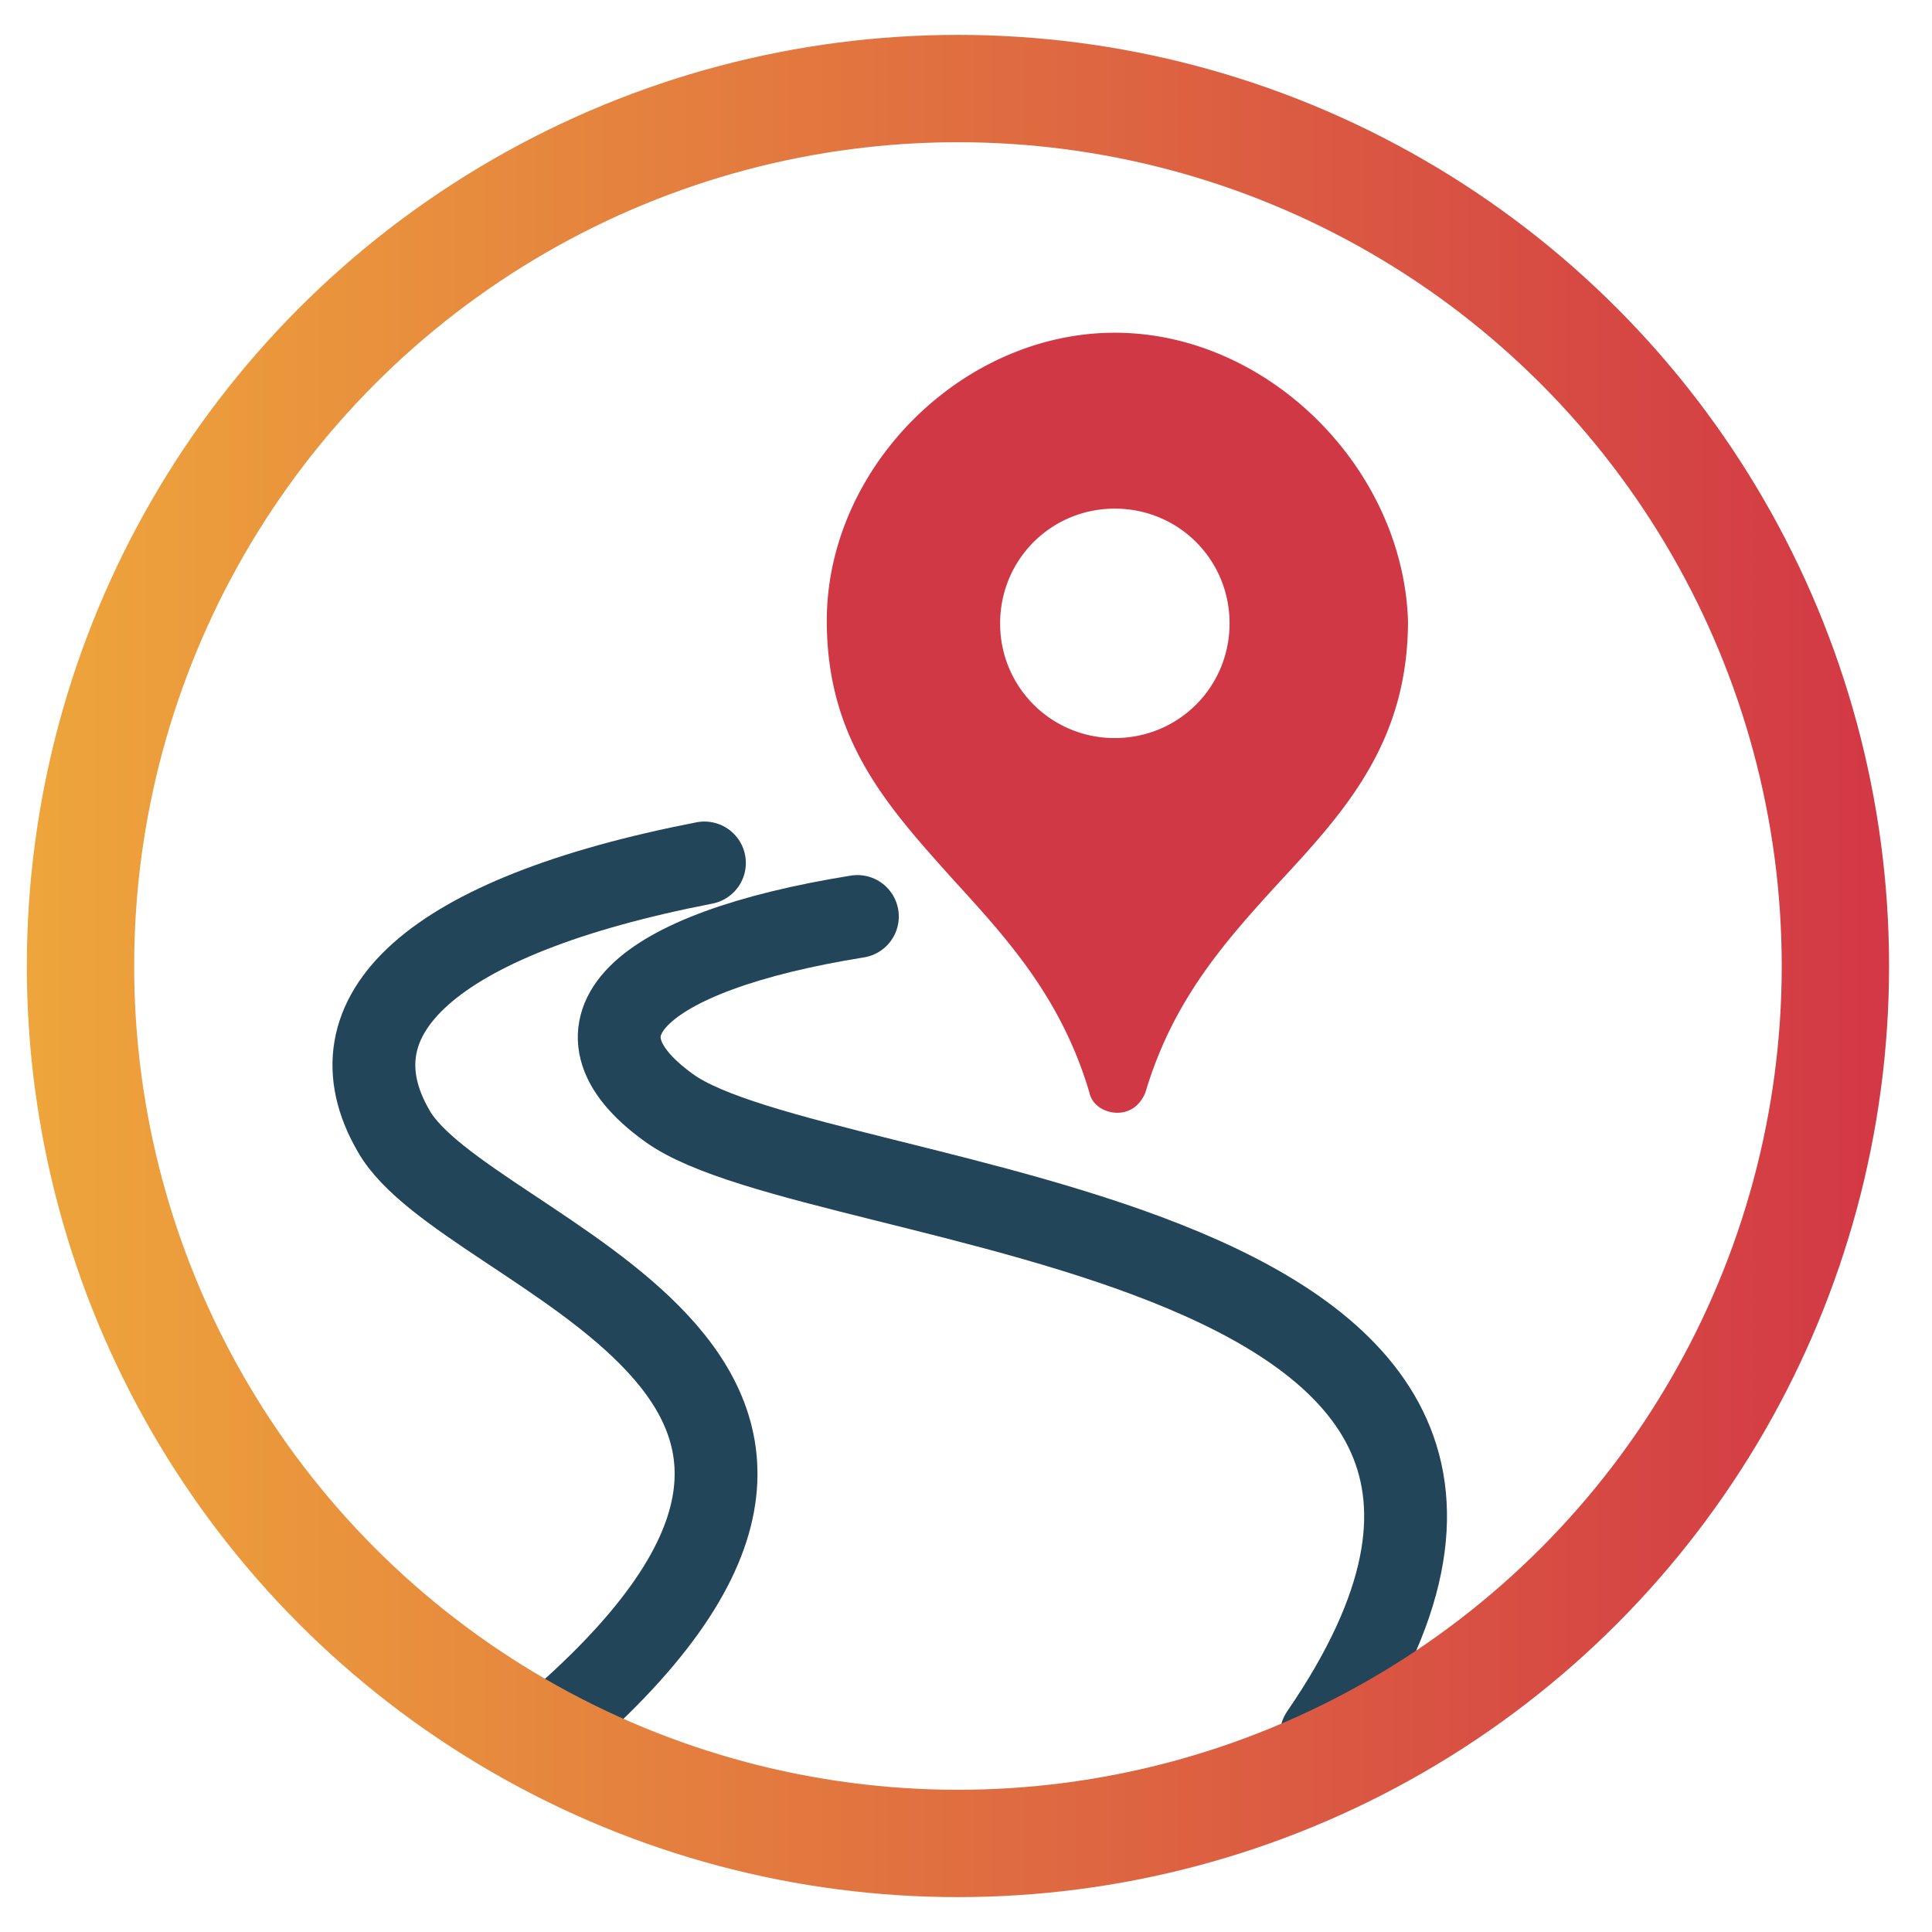
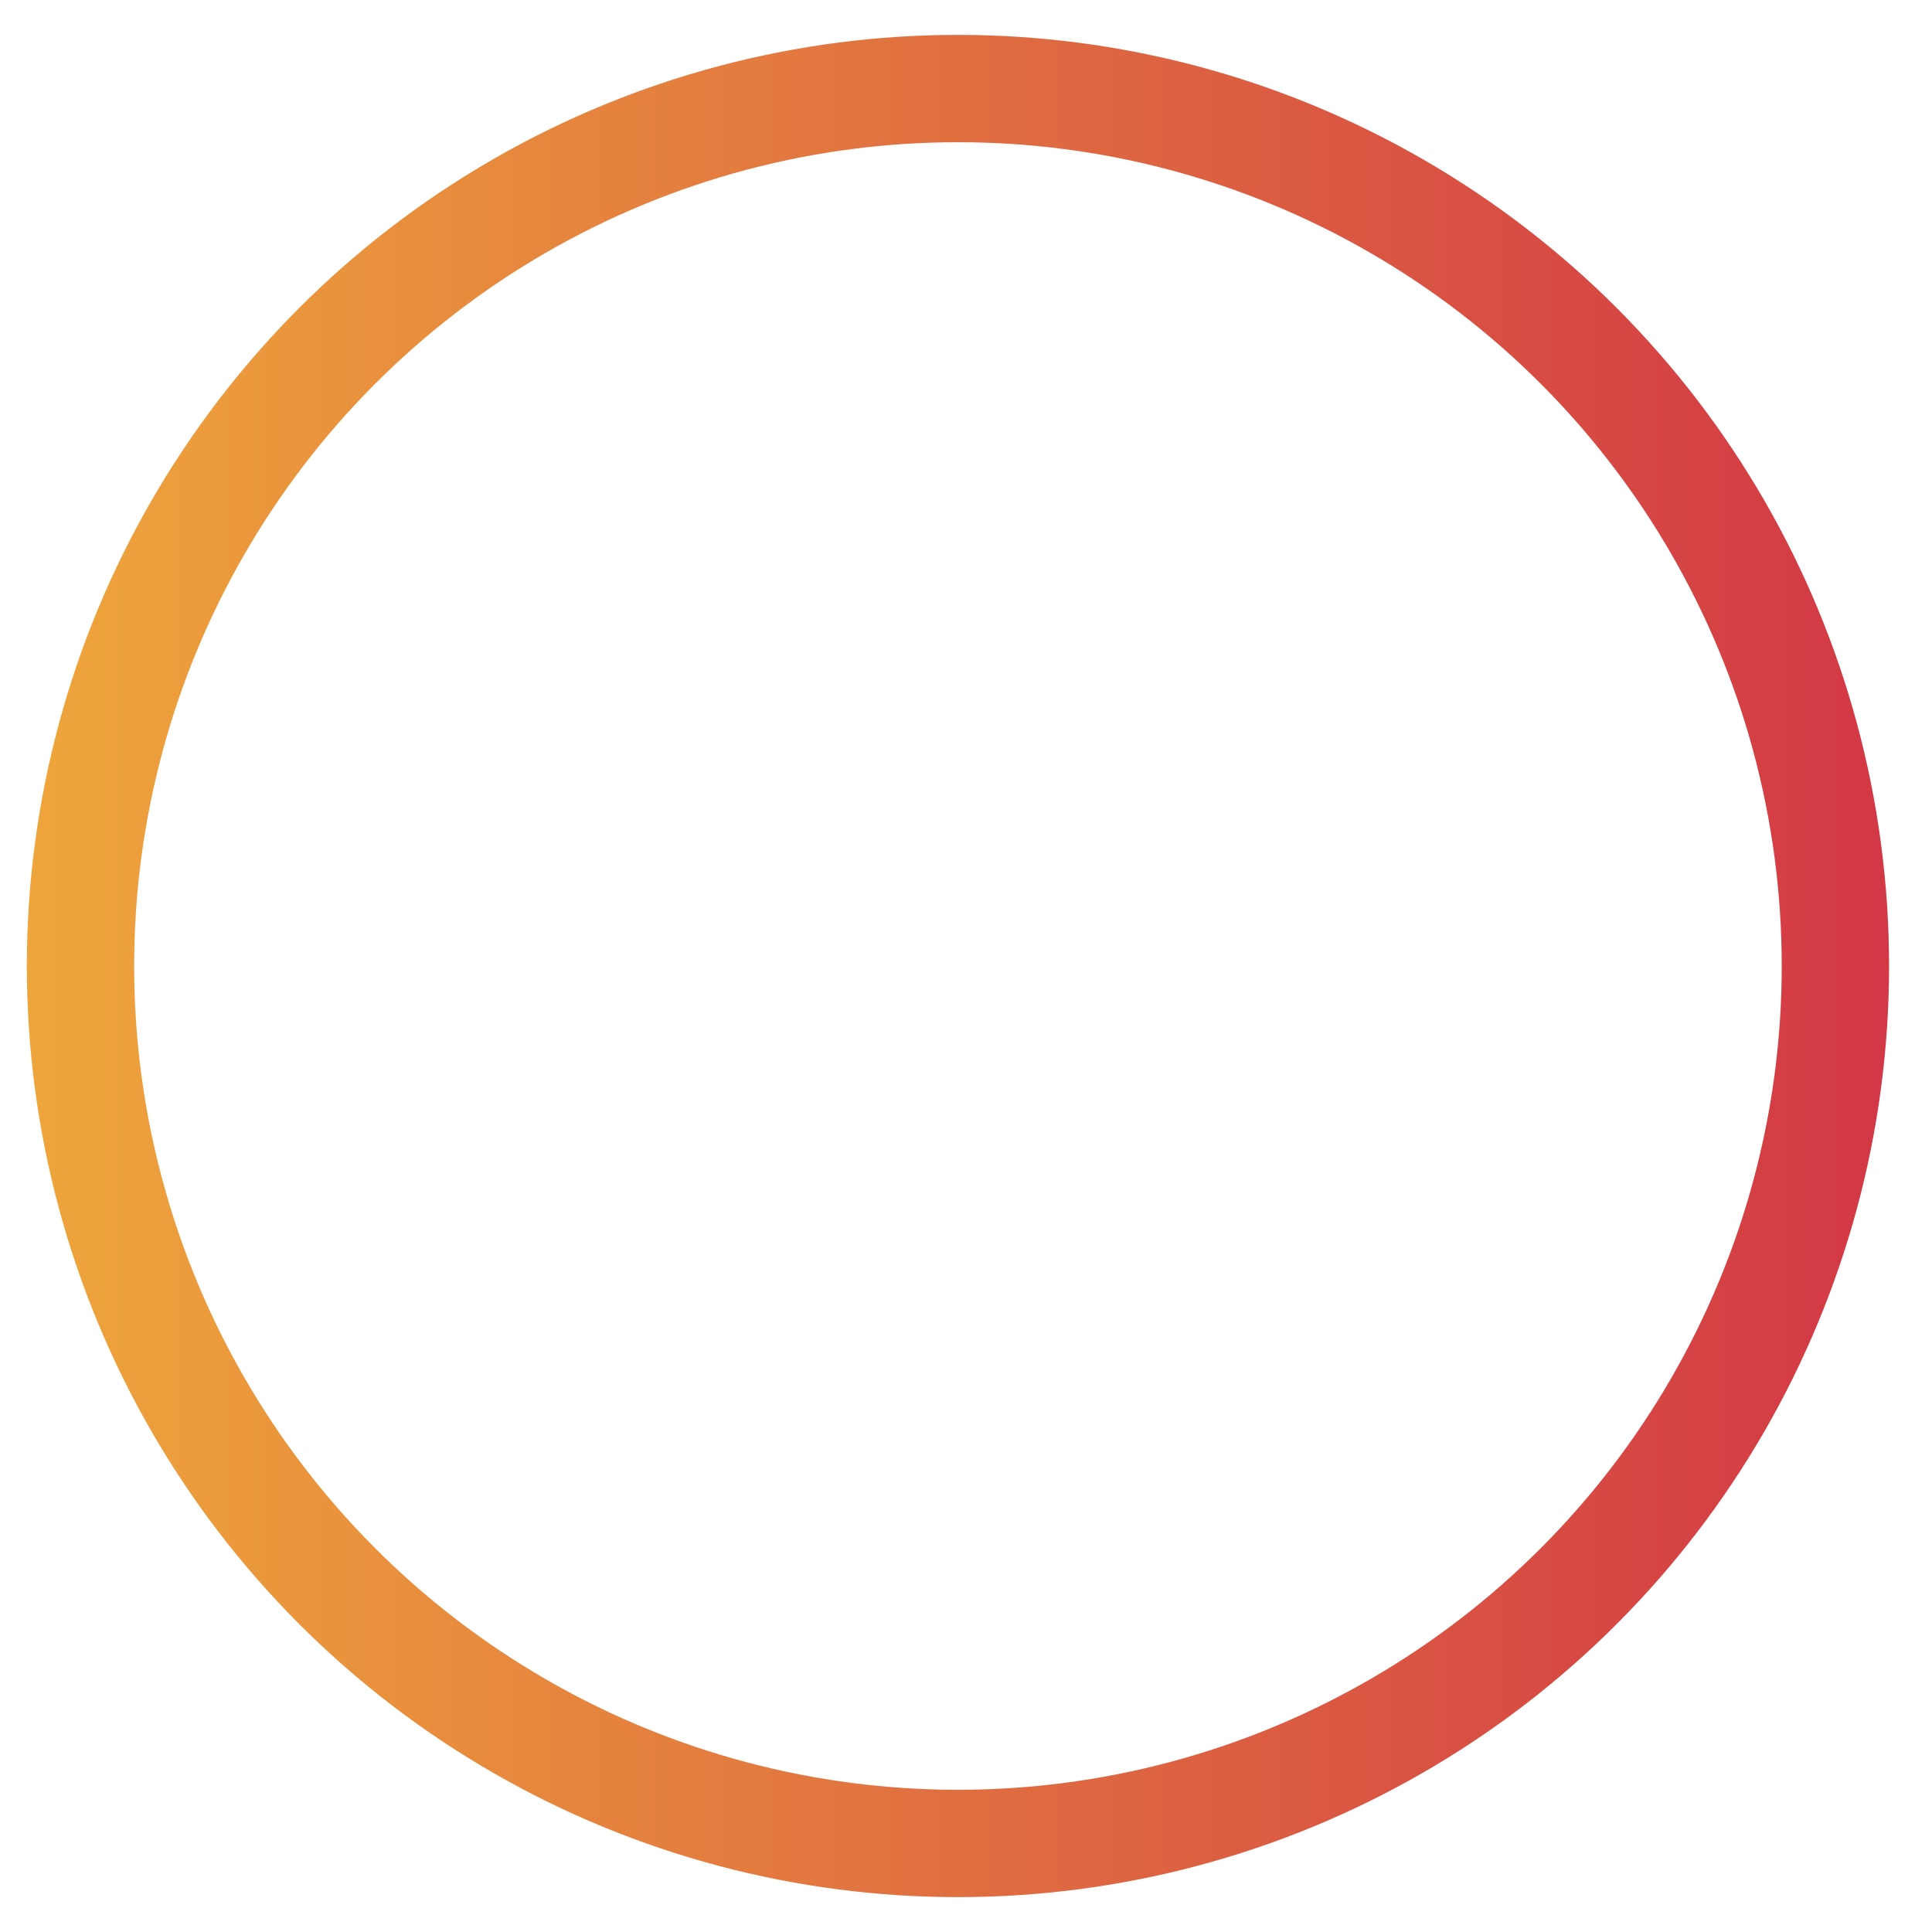
<svg xmlns="http://www.w3.org/2000/svg" width="72" height="72">
  <defs>
    <linearGradient x1="-3.869%" y1="49.946%" x2="103.819%" y2="49.946%" id="a">
      <stop stop-color="#EEA63B" offset="0%" />
      <stop stop-color="#D23745" offset="100%" />
    </linearGradient>
  </defs>
  <g fill="none" fill-rule="evenodd">
-     <path d="M0 0h72v72H0z" />
    <g transform="translate(3 3.3)">
-       <path d="M46.242 61.35c13.11-19.095-18.715-19.285-24.32-23.37-4.085-2.945-1.235-5.795 7.03-7.125" stroke="#22455A" stroke-width="3.087" stroke-linecap="round" stroke-linejoin="round" />
-       <path d="M23.252 28.86c-10.26 1.995-14.06 5.7-11.59 9.975 2.66 4.75 21.755 8.93 5.605 22.515" stroke="#22455A" stroke-width="3.087" stroke-linecap="round" stroke-linejoin="round" />
-       <path d="M38.547 9.1c-5.7 0-10.735 5.035-10.735 10.735 0 4.465 2.28 6.935 4.75 9.69 1.995 2.185 3.99 4.37 5.035 7.885.095.475.57.76 1.045.76s.855-.285 1.045-.76c1.045-3.515 3.04-5.7 5.035-7.885 2.47-2.66 4.75-5.225 4.75-9.69-.19-5.7-5.225-10.735-10.925-10.735zm0 15.105a4.257 4.257 0 0 1-4.275-4.275c0-2.375 1.9-4.275 4.275-4.275 2.375 0 4.275 1.9 4.275 4.275 0 2.375-1.9 4.275-4.275 4.275z" fill="#D13845" fill-rule="nonzero" />
      <circle stroke="url(#a)" stroke-width="4" cx="32.7" cy="32.7" r="32.7" />
    </g>
  </g>
</svg>